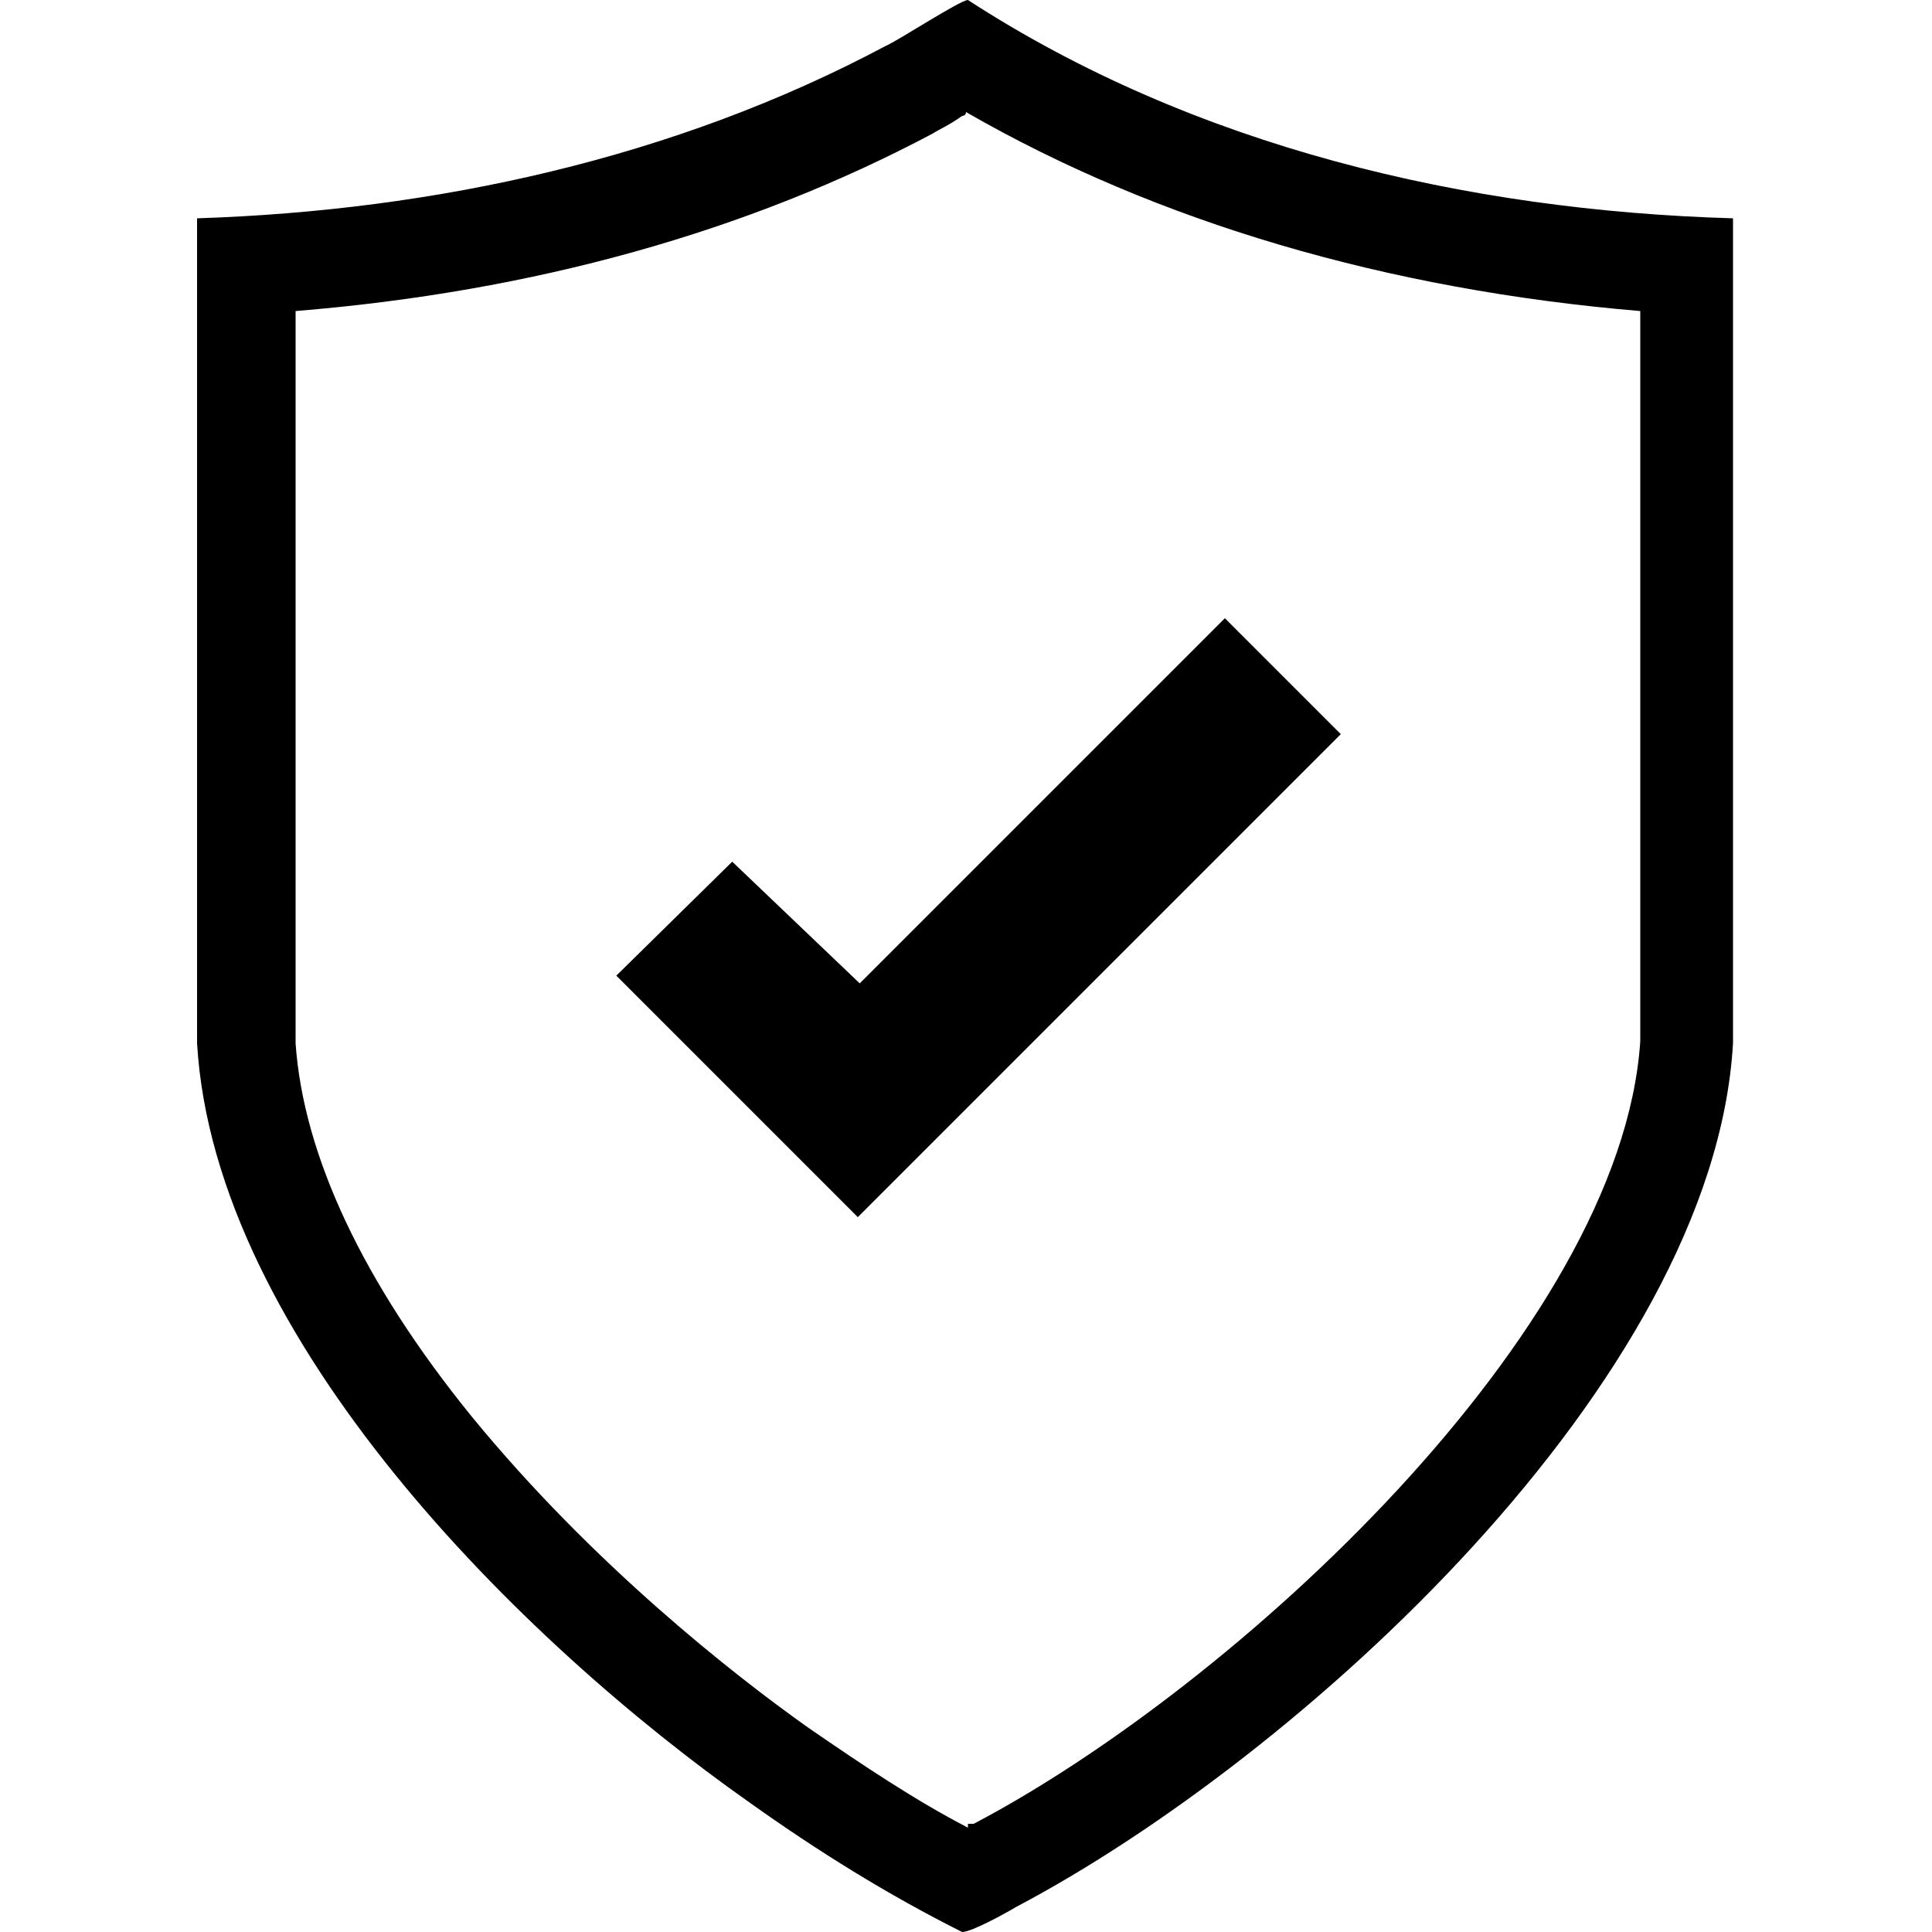
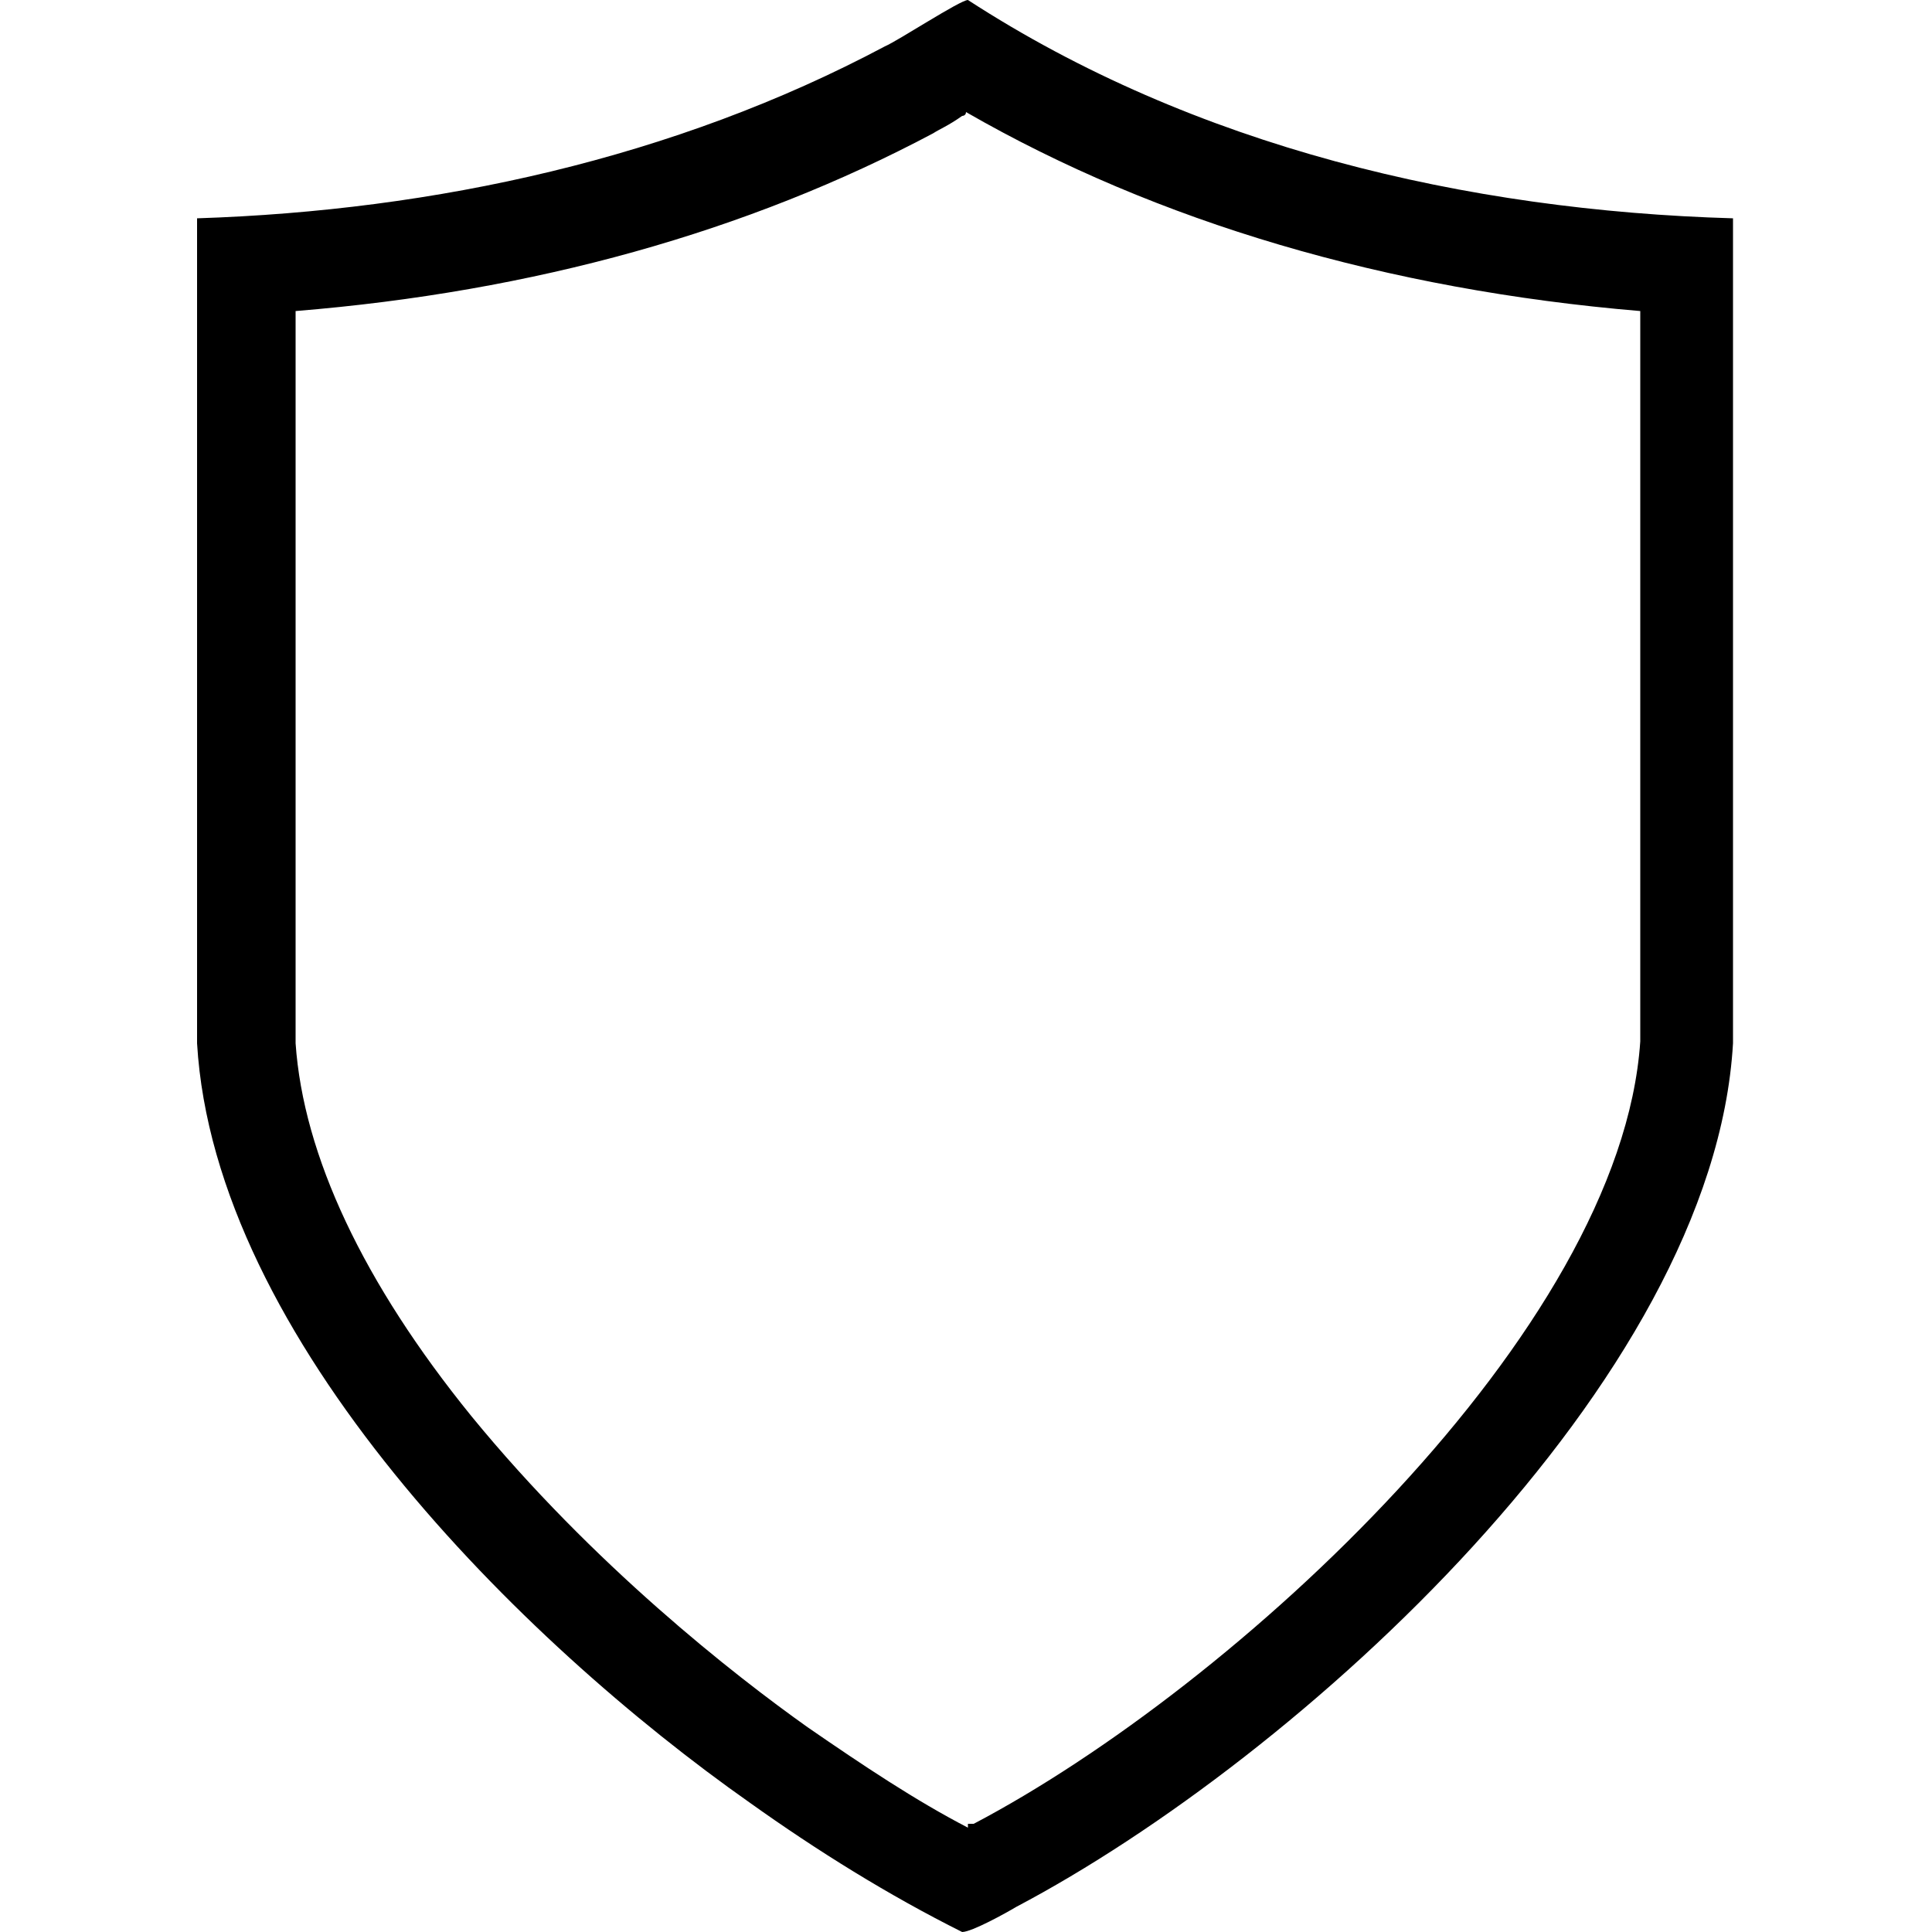
<svg xmlns="http://www.w3.org/2000/svg" id="Calque_1" viewBox="0 0 100 100">
  <path d="M50,5.8c9.9,5.7,21.8,9.2,34.9,10.3v37.8c-1,15-21,33.4-34.5,40.5h-.3c0,.2,0,.2,0,.2-2.7-1.4-5.4-3.2-8.3-5.2-3.8-2.7-11.1-8.4-17.4-16.1-5.6-6.9-8.7-13.5-9.1-19.3V16.1c12.3-1,23.4-4.1,33-9.2.3-.2.8-.4,1.5-.9,0,0,.2,0,.2-.2M50.1,0C49.7,0,46.5,2.1,45.8,2.4c-10.9,5.8-23.3,8.5-35.6,8.9v42.7c.9,15.3,16.8,31,28.6,39.3,3.5,2.5,7.2,4.8,11,6.7,0,0,0,0,0,0,.5,0,2.3-1,2.8-1.3,14.6-7.7,36.1-27.2,37.1-44.7V11.3C75.9,10.9,61.8,7.6,50.1,0c0,0,0,0,0,0h0Z" />
-   <polygon points="63.4 32 69.4 38 44.4 63 31.9 50.5 37.9 44.6 44.5 50.9 63.4 32" />
</svg>